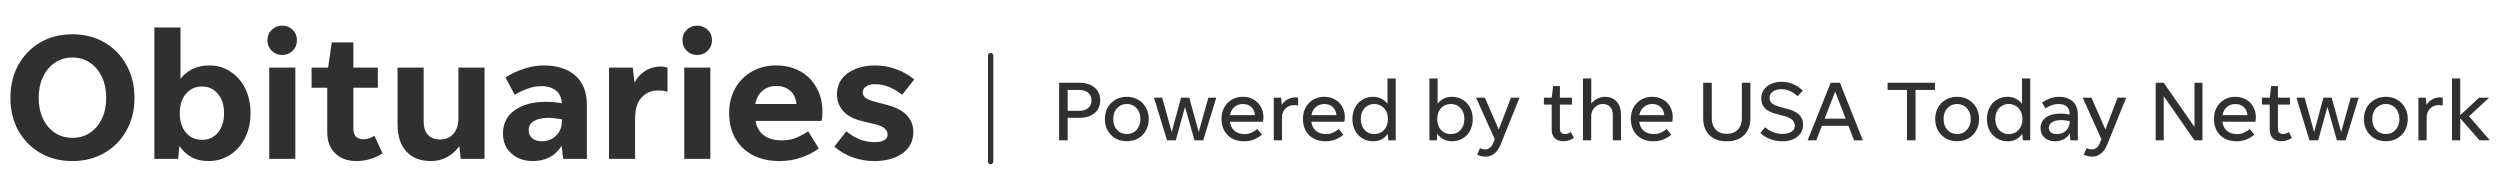
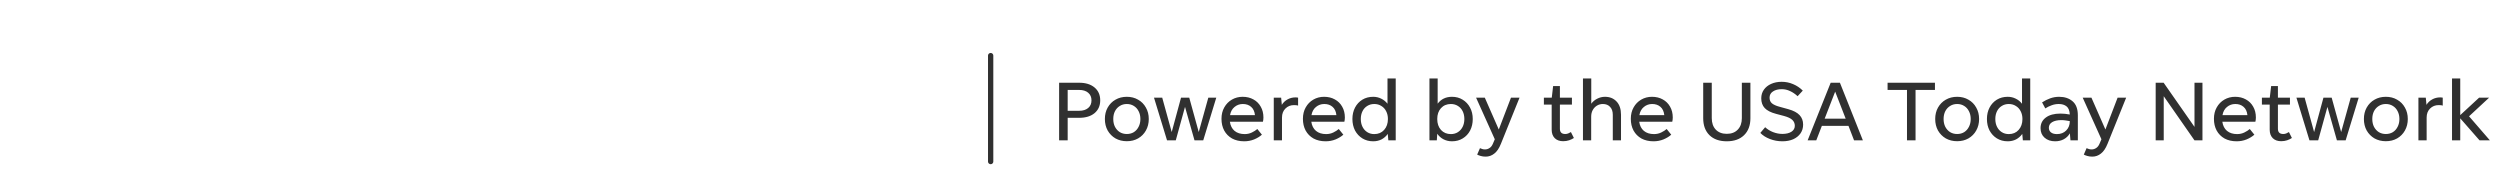
<svg xmlns="http://www.w3.org/2000/svg" width="472" height="34" viewBox="0 0 472 34" fill="none">
-   <path d="M13.661 30.408C11.394 30.408 9.377 29.898 7.609 28.878C5.863 27.858 4.481 26.453 3.461 24.662C2.463 22.871 1.965 20.809 1.965 18.474C1.965 16.139 2.463 14.065 3.461 12.252C4.481 10.439 5.863 9.022 7.609 8.002C9.377 6.982 11.394 6.472 13.661 6.472C15.927 6.472 17.945 6.982 19.713 8.002C21.481 9.022 22.863 10.439 23.861 12.252C24.881 14.065 25.391 16.139 25.391 18.474C25.391 20.809 24.881 22.871 23.861 24.662C22.863 26.453 21.481 27.858 19.713 28.878C17.945 29.898 15.927 30.408 13.661 30.408ZM13.661 26.022C14.93 26.022 16.041 25.705 16.993 25.07C17.945 24.435 18.693 23.551 19.237 22.418C19.781 21.285 20.053 19.97 20.053 18.474C20.053 16.978 19.781 15.663 19.237 14.53C18.693 13.374 17.945 12.479 16.993 11.844C16.041 11.187 14.93 10.858 13.661 10.858C12.414 10.858 11.315 11.187 10.363 11.844C9.411 12.479 8.663 13.374 8.119 14.53C7.575 15.663 7.303 16.978 7.303 18.474C7.303 19.97 7.575 21.285 8.119 22.418C8.663 23.551 9.411 24.435 10.363 25.07C11.315 25.705 12.414 26.022 13.661 26.022ZM47.301 21.364C47.301 23.132 46.95 24.696 46.248 26.056C45.568 27.416 44.627 28.481 43.425 29.252C42.224 30.023 40.853 30.408 39.312 30.408C38.065 30.408 36.988 30.147 36.081 29.626C35.175 29.105 34.438 28.413 33.871 27.552L33.633 30H29.145V5.18H34.075V14.904C34.688 14.088 35.447 13.465 36.353 13.034C37.283 12.581 38.348 12.354 39.55 12.354C41.023 12.354 42.337 12.739 43.493 13.51C44.672 14.258 45.602 15.312 46.282 16.672C46.962 18.032 47.301 19.596 47.301 21.364ZM38.156 26.396C39.38 26.396 40.377 25.943 41.148 25.036C41.918 24.107 42.303 22.883 42.303 21.364C42.303 19.868 41.918 18.655 41.148 17.726C40.377 16.797 39.38 16.332 38.156 16.332C36.886 16.332 35.866 16.797 35.096 17.726C34.325 18.633 33.94 19.845 33.94 21.364C33.94 22.883 34.325 24.107 35.096 25.036C35.866 25.943 36.886 26.396 38.156 26.396ZM53.275 10.382C52.505 10.382 51.847 10.121 51.303 9.6C50.759 9.056 50.487 8.387 50.487 7.594C50.487 6.801 50.759 6.143 51.303 5.622C51.847 5.101 52.505 4.84 53.275 4.84C54.046 4.84 54.703 5.101 55.247 5.622C55.791 6.143 56.063 6.801 56.063 7.594C56.063 8.387 55.791 9.056 55.247 9.6C54.703 10.121 54.046 10.382 53.275 10.382ZM50.827 30V12.762H55.757V30H50.827ZM72.222 28.946C71.587 29.377 70.839 29.728 69.978 30C69.139 30.272 68.244 30.408 67.292 30.408C65.614 30.408 64.277 29.921 63.28 28.946C62.282 27.971 61.784 26.645 61.784 24.968V16.57H58.826V12.762H61.954L62.634 8.002H66.714V12.762H71.338V16.57H66.714V24.356C66.714 24.991 66.884 25.478 67.224 25.818C67.586 26.135 68.085 26.294 68.72 26.294C69.06 26.294 69.4 26.226 69.74 26.09C70.08 25.954 70.397 25.807 70.692 25.648L72.222 28.946ZM86.992 30L86.72 27.586C86.131 28.447 85.36 29.139 84.408 29.66C83.479 30.159 82.459 30.408 81.348 30.408C79.376 30.408 77.835 29.807 76.724 28.606C75.614 27.405 75.058 25.693 75.058 23.472V12.762H79.988V22.928C79.988 24.039 80.26 24.889 80.804 25.478C81.348 26.045 82.108 26.328 83.082 26.328C84.148 26.328 84.986 25.977 85.598 25.274C86.233 24.549 86.55 23.551 86.55 22.282V12.762H91.48V30H86.992ZM106.316 30L106.044 27.518C104.843 29.445 103.018 30.408 100.57 30.408C99.505 30.408 98.541 30.193 97.68 29.762C96.841 29.331 96.173 28.731 95.674 27.96C95.198 27.167 94.96 26.249 94.96 25.206C94.96 23.325 95.697 21.863 97.17 20.82C98.644 19.755 100.616 19.222 103.086 19.222C103.585 19.222 104.084 19.245 104.582 19.29C105.081 19.335 105.58 19.403 106.078 19.494C105.988 18.361 105.591 17.545 104.888 17.046C104.186 16.525 103.29 16.264 102.202 16.264C101.341 16.264 100.48 16.423 99.618 16.74C98.757 17.057 97.941 17.443 97.17 17.896L95.436 14.632C96.547 13.907 97.725 13.351 98.972 12.966C100.219 12.558 101.477 12.354 102.746 12.354C104.31 12.354 105.693 12.626 106.894 13.17C108.118 13.691 109.07 14.507 109.75 15.618C110.453 16.729 110.804 18.134 110.804 19.834V30H106.316ZM99.822 24.594C99.822 25.206 100.038 25.705 100.468 26.09C100.922 26.475 101.534 26.668 102.304 26.668C103.392 26.668 104.288 26.317 104.99 25.614C105.716 24.911 106.078 24.005 106.078 22.894V22.52C105.716 22.452 105.308 22.395 104.854 22.35C104.424 22.282 104.004 22.248 103.596 22.248C102.463 22.248 101.545 22.441 100.842 22.826C100.162 23.211 99.822 23.801 99.822 24.594ZM119.906 22.384V30H114.976V12.762H119.464L119.804 15.584C120.257 14.7 120.914 13.975 121.776 13.408C122.66 12.841 123.657 12.558 124.768 12.558C125.017 12.558 125.244 12.581 125.448 12.626C125.674 12.671 125.867 12.717 126.026 12.762V17.318C125.55 17.159 124.949 17.08 124.224 17.08C122.977 17.08 121.946 17.522 121.13 18.406C120.314 19.29 119.906 20.616 119.906 22.384ZM131.635 10.382C130.864 10.382 130.207 10.121 129.663 9.6C129.119 9.056 128.847 8.387 128.847 7.594C128.847 6.801 129.119 6.143 129.663 5.622C130.207 5.101 130.864 4.84 131.635 4.84C132.405 4.84 133.063 5.101 133.607 5.622C134.151 6.143 134.423 6.801 134.423 7.594C134.423 8.387 134.151 9.056 133.607 9.6C133.063 10.121 132.405 10.382 131.635 10.382ZM129.187 30V12.762H134.117V30H129.187ZM154.593 28.028C153.732 28.685 152.644 29.252 151.329 29.728C150.037 30.181 148.666 30.408 147.215 30.408C145.243 30.408 143.543 30.034 142.115 29.286C140.687 28.515 139.588 27.461 138.817 26.124C138.046 24.764 137.661 23.189 137.661 21.398C137.661 19.63 138.035 18.066 138.783 16.706C139.554 15.346 140.608 14.281 141.945 13.51C143.282 12.739 144.812 12.354 146.535 12.354C148.235 12.354 149.742 12.717 151.057 13.442C152.372 14.167 153.403 15.199 154.151 16.536C154.899 17.851 155.273 19.381 155.273 21.126C155.273 21.421 155.262 21.715 155.239 22.01C155.216 22.305 155.171 22.577 155.103 22.826H142.625C143.124 25.274 144.778 26.498 147.589 26.498C148.677 26.498 149.64 26.317 150.479 25.954C151.318 25.569 152.02 25.183 152.587 24.798L154.593 28.028ZM146.637 16.23C145.572 16.23 144.688 16.525 143.985 17.114C143.282 17.681 142.818 18.519 142.591 19.63H150.377C150.218 18.429 149.788 17.567 149.085 17.046C148.405 16.502 147.589 16.23 146.637 16.23ZM165.094 30.408C163.621 30.408 162.238 30.17 160.946 29.694C159.677 29.218 158.532 28.549 157.512 27.688L159.79 24.798C160.606 25.455 161.456 25.965 162.34 26.328C163.224 26.668 164.165 26.838 165.162 26.838C165.888 26.838 166.466 26.725 166.896 26.498C167.35 26.271 167.576 25.897 167.576 25.376C167.576 24.9 167.361 24.503 166.93 24.186C166.522 23.846 165.797 23.563 164.754 23.336L162.884 22.894C161.23 22.509 160.006 21.874 159.212 20.99C158.419 20.106 158.022 19.052 158.022 17.828C158.022 16.695 158.328 15.72 158.94 14.904C159.552 14.088 160.402 13.465 161.49 13.034C162.578 12.581 163.825 12.354 165.23 12.354C166.636 12.354 167.962 12.592 169.208 13.068C170.478 13.521 171.611 14.167 172.608 15.006L170.33 17.896C168.63 16.559 166.93 15.89 165.23 15.89C164.505 15.89 163.927 16.037 163.496 16.332C163.088 16.627 162.884 17.001 162.884 17.454C162.884 17.907 163.088 18.27 163.496 18.542C163.904 18.791 164.494 19.018 165.264 19.222L167.44 19.8C169.186 20.253 170.455 20.922 171.248 21.806C172.042 22.69 172.438 23.721 172.438 24.9C172.438 26.6 171.758 27.949 170.398 28.946C169.038 29.921 167.27 30.408 165.094 30.408Z" fill="#303030" />
  <line x1="187.037" y1="10.5" x2="187.037" y2="30.5" stroke="#303030" stroke-linecap="round" />
  <path d="M199.961 26.5V15.62H203.753C204.969 15.62 205.934 15.919 206.649 16.516C207.363 17.113 207.721 17.924 207.721 18.948C207.721 19.961 207.363 20.767 206.649 21.364C205.934 21.951 204.969 22.244 203.753 22.244H201.577V26.5H199.961ZM201.577 20.916H203.753C204.467 20.916 205.033 20.74 205.449 20.388C205.865 20.036 206.073 19.556 206.073 18.948C206.073 18.34 205.865 17.86 205.449 17.508C205.033 17.156 204.467 16.98 203.753 16.98H201.577V20.916ZM212.745 26.66C211.945 26.66 211.23 26.484 210.601 26.132C209.982 25.769 209.491 25.273 209.129 24.644C208.777 24.004 208.601 23.279 208.601 22.468C208.601 21.657 208.777 20.937 209.129 20.308C209.491 19.668 209.982 19.172 210.601 18.82C211.23 18.457 211.945 18.276 212.745 18.276C213.545 18.276 214.254 18.457 214.873 18.82C215.502 19.172 215.993 19.668 216.345 20.308C216.707 20.937 216.889 21.657 216.889 22.468C216.889 23.279 216.707 24.004 216.345 24.644C215.993 25.273 215.502 25.769 214.873 26.132C214.254 26.484 213.545 26.66 212.745 26.66ZM212.745 25.3C213.246 25.3 213.689 25.183 214.073 24.948C214.457 24.703 214.755 24.367 214.969 23.94C215.193 23.513 215.305 23.023 215.305 22.468C215.305 21.913 215.193 21.423 214.969 20.996C214.755 20.569 214.457 20.239 214.073 20.004C213.689 19.759 213.246 19.636 212.745 19.636C212.243 19.636 211.801 19.759 211.417 20.004C211.033 20.239 210.729 20.569 210.505 20.996C210.291 21.423 210.185 21.913 210.185 22.468C210.185 23.023 210.291 23.513 210.505 23.94C210.729 24.367 211.033 24.703 211.417 24.948C211.801 25.183 212.243 25.3 212.745 25.3ZM225.522 26.5L223.73 20.18L221.986 26.5H220.338L217.874 18.436H219.426L221.218 24.932L222.978 18.436H224.53L226.322 24.932L228.13 18.436H229.634L227.17 26.5H225.522ZM238.248 25.428C237.854 25.78 237.363 26.079 236.776 26.324C236.19 26.559 235.566 26.676 234.904 26.676C234.03 26.676 233.267 26.5 232.616 26.148C231.976 25.785 231.48 25.284 231.128 24.644C230.787 24.004 230.616 23.268 230.616 22.436C230.616 21.615 230.792 20.895 231.144 20.276C231.496 19.647 231.976 19.156 232.584 18.804C233.192 18.452 233.87 18.276 234.616 18.276C235.384 18.276 236.062 18.441 236.648 18.772C237.235 19.092 237.694 19.545 238.024 20.132C238.366 20.719 238.536 21.407 238.536 22.196C238.536 22.367 238.526 22.516 238.504 22.644C238.494 22.761 238.472 22.873 238.44 22.98H232.2C232.307 23.727 232.6 24.303 233.08 24.708C233.571 25.113 234.211 25.316 235 25.316C235.491 25.316 235.944 25.215 236.36 25.012C236.776 24.809 237.118 24.591 237.384 24.356L238.248 25.428ZM234.648 19.636C234.051 19.636 233.528 19.823 233.08 20.196C232.632 20.559 232.35 21.071 232.232 21.732H236.936C236.862 21.039 236.616 20.516 236.2 20.164C235.795 19.812 235.278 19.636 234.648 19.636ZM242.04 22.196V26.5H240.488V18.436H241.88L242.008 19.796C242.264 19.369 242.621 19.028 243.08 18.772C243.539 18.516 244.045 18.388 244.6 18.388C244.707 18.388 244.792 18.393 244.856 18.404C244.931 18.404 245.005 18.415 245.08 18.436V19.94C244.963 19.897 244.829 19.871 244.68 19.86C244.541 19.849 244.413 19.844 244.296 19.844C243.667 19.844 243.133 20.057 242.696 20.484C242.259 20.911 242.04 21.481 242.04 22.196ZM253.623 25.428C253.229 25.78 252.738 26.079 252.151 26.324C251.565 26.559 250.941 26.676 250.279 26.676C249.405 26.676 248.642 26.5 247.991 26.148C247.351 25.785 246.855 25.284 246.503 24.644C246.162 24.004 245.991 23.268 245.991 22.436C245.991 21.615 246.167 20.895 246.519 20.276C246.871 19.647 247.351 19.156 247.959 18.804C248.567 18.452 249.245 18.276 249.991 18.276C250.759 18.276 251.437 18.441 252.023 18.772C252.61 19.092 253.069 19.545 253.399 20.132C253.741 20.719 253.911 21.407 253.911 22.196C253.911 22.367 253.901 22.516 253.879 22.644C253.869 22.761 253.847 22.873 253.815 22.98H247.575C247.682 23.727 247.975 24.303 248.455 24.708C248.946 25.113 249.586 25.316 250.375 25.316C250.866 25.316 251.319 25.215 251.735 25.012C252.151 24.809 252.493 24.591 252.759 24.356L253.623 25.428ZM250.023 19.636C249.426 19.636 248.903 19.823 248.455 20.196C248.007 20.559 247.725 21.071 247.607 21.732H252.311C252.237 21.039 251.991 20.516 251.575 20.164C251.17 19.812 250.653 19.636 250.023 19.636ZM262.119 26.5L262.007 25.284C261.687 25.732 261.292 26.079 260.823 26.324C260.354 26.559 259.831 26.676 259.255 26.676C258.498 26.676 257.82 26.495 257.223 26.132C256.636 25.769 256.172 25.273 255.831 24.644C255.5 24.004 255.335 23.279 255.335 22.468C255.335 21.657 255.5 20.937 255.831 20.308C256.162 19.679 256.62 19.183 257.207 18.82C257.804 18.457 258.487 18.276 259.255 18.276C259.81 18.276 260.316 18.393 260.775 18.628C261.244 18.852 261.639 19.172 261.959 19.588V14.82H263.511V26.5H262.119ZM259.463 25.316C260.231 25.316 260.85 25.055 261.319 24.532C261.799 23.999 262.039 23.311 262.039 22.468C262.039 21.913 261.927 21.423 261.703 20.996C261.49 20.569 261.186 20.239 260.791 20.004C260.407 19.759 259.964 19.636 259.463 19.636C258.962 19.636 258.519 19.759 258.135 20.004C257.751 20.239 257.452 20.569 257.239 20.996C257.026 21.423 256.919 21.913 256.919 22.468C256.919 23.023 257.026 23.513 257.239 23.94C257.452 24.367 257.751 24.703 258.135 24.948C258.519 25.193 258.962 25.316 259.463 25.316ZM278.055 22.468C278.055 23.279 277.889 24.004 277.559 24.644C277.228 25.273 276.764 25.769 276.167 26.132C275.58 26.495 274.903 26.676 274.135 26.676C273.559 26.676 273.031 26.553 272.551 26.308C272.071 26.063 271.671 25.711 271.351 25.252L271.271 26.5H269.879V14.82H271.431V19.572C272.081 18.708 272.983 18.276 274.135 18.276C274.892 18.276 275.564 18.457 276.151 18.82C276.748 19.183 277.212 19.679 277.543 20.308C277.884 20.937 278.055 21.657 278.055 22.468ZM273.927 25.316C274.428 25.316 274.871 25.193 275.255 24.948C275.639 24.703 275.937 24.367 276.151 23.94C276.364 23.513 276.471 23.023 276.471 22.468C276.471 21.913 276.364 21.423 276.151 20.996C275.937 20.569 275.639 20.239 275.255 20.004C274.871 19.759 274.428 19.636 273.927 19.636C273.159 19.636 272.535 19.897 272.055 20.42C271.585 20.943 271.351 21.625 271.351 22.468C271.351 23.311 271.585 23.999 272.055 24.532C272.535 25.055 273.159 25.316 273.927 25.316ZM283.37 27.156C283.029 28.009 282.613 28.623 282.122 28.996C281.642 29.38 281.098 29.572 280.49 29.572C280.149 29.572 279.834 29.529 279.546 29.444C279.258 29.359 279.039 29.273 278.89 29.188L279.418 27.972C279.546 28.025 279.685 28.079 279.834 28.132C279.983 28.185 280.159 28.212 280.362 28.212C280.671 28.212 280.954 28.127 281.21 27.956C281.477 27.796 281.69 27.529 281.85 27.156L282.218 26.292L278.682 18.436H280.33L282.97 24.452L285.274 18.436H286.89L283.37 27.156ZM297.149 26.052C296.914 26.212 296.615 26.356 296.253 26.484C295.901 26.601 295.522 26.66 295.117 26.66C294.455 26.66 293.927 26.468 293.533 26.084C293.149 25.689 292.957 25.161 292.957 24.5V19.748H291.485V18.436H292.973L293.229 16.244H294.509V18.436H296.781V19.748H294.509V24.308C294.509 24.969 294.845 25.3 295.517 25.3C295.719 25.3 295.911 25.263 296.093 25.188C296.285 25.103 296.45 25.017 296.589 24.932L297.149 26.052ZM300.415 22.036V26.5H298.863V14.82H300.431V19.588C300.708 19.193 301.076 18.879 301.535 18.644C302.004 18.399 302.5 18.276 303.023 18.276C303.93 18.276 304.66 18.575 305.215 19.172C305.77 19.759 306.047 20.596 306.047 21.684V26.5H304.495V21.684C304.495 21.033 304.324 20.532 303.983 20.18C303.652 19.817 303.199 19.636 302.623 19.636C302.218 19.636 301.844 19.737 301.503 19.94C301.172 20.143 300.906 20.425 300.703 20.788C300.511 21.14 300.415 21.556 300.415 22.036ZM315.53 25.428C315.135 25.78 314.644 26.079 314.058 26.324C313.471 26.559 312.847 26.676 312.186 26.676C311.311 26.676 310.548 26.5 309.898 26.148C309.258 25.785 308.762 25.284 308.41 24.644C308.068 24.004 307.898 23.268 307.898 22.436C307.898 21.615 308.074 20.895 308.426 20.276C308.778 19.647 309.258 19.156 309.866 18.804C310.474 18.452 311.151 18.276 311.898 18.276C312.666 18.276 313.343 18.441 313.93 18.772C314.516 19.092 314.975 19.545 315.306 20.132C315.647 20.719 315.818 21.407 315.818 22.196C315.818 22.367 315.807 22.516 315.786 22.644C315.775 22.761 315.754 22.873 315.722 22.98H309.482C309.588 23.727 309.882 24.303 310.362 24.708C310.852 25.113 311.492 25.316 312.282 25.316C312.772 25.316 313.226 25.215 313.642 25.012C314.058 24.809 314.399 24.591 314.666 24.356L315.53 25.428ZM311.93 19.636C311.332 19.636 310.81 19.823 310.362 20.196C309.914 20.559 309.631 21.071 309.514 21.732H314.218C314.143 21.039 313.898 20.516 313.482 20.164C313.076 19.812 312.559 19.636 311.93 19.636ZM326.013 25.268C326.898 25.268 327.592 25.001 328.093 24.468C328.605 23.935 328.861 23.215 328.861 22.308V15.62H330.477V22.324C330.477 23.679 330.077 24.745 329.277 25.524C328.488 26.292 327.4 26.676 326.013 26.676C324.626 26.676 323.538 26.292 322.749 25.524C321.96 24.745 321.565 23.679 321.565 22.324V15.62H323.181V22.308C323.181 23.215 323.432 23.935 323.933 24.468C324.445 25.001 325.138 25.268 326.013 25.268ZM336.509 26.676C335.688 26.676 334.904 26.532 334.157 26.244C333.41 25.956 332.808 25.572 332.349 25.092L333.261 24.02C333.688 24.415 334.189 24.724 334.765 24.948C335.352 25.172 335.933 25.284 336.509 25.284C337.213 25.284 337.778 25.151 338.205 24.884C338.642 24.607 338.861 24.228 338.861 23.748C338.861 23.311 338.706 22.943 338.397 22.644C338.088 22.345 337.56 22.095 336.813 21.892L335.309 21.492C334.338 21.236 333.629 20.873 333.181 20.404C332.744 19.935 332.525 19.321 332.525 18.564C332.525 17.945 332.69 17.401 333.021 16.932C333.352 16.463 333.805 16.1 334.381 15.844C334.968 15.577 335.629 15.444 336.365 15.444C337.144 15.444 337.874 15.593 338.557 15.892C339.24 16.18 339.842 16.585 340.365 17.108L339.389 18.164C338.93 17.737 338.45 17.412 337.949 17.188C337.458 16.953 336.936 16.836 336.381 16.836C335.709 16.836 335.16 16.98 334.733 17.268C334.306 17.545 334.093 17.935 334.093 18.436C334.093 18.895 334.242 19.252 334.541 19.508C334.85 19.764 335.32 19.977 335.949 20.148L337.629 20.612C338.6 20.879 339.309 21.252 339.757 21.732C340.205 22.212 340.429 22.809 340.429 23.524C340.429 24.153 340.264 24.708 339.933 25.188C339.602 25.657 339.144 26.025 338.557 26.292C337.97 26.548 337.288 26.676 336.509 26.676ZM350.048 26.5L348.992 23.764H343.968L342.912 26.5H341.28L345.632 15.62H347.376L351.712 26.5H350.048ZM344.496 22.404H348.464L346.48 17.3L344.496 22.404ZM360.039 26.5V16.98H356.375V15.62H365.319V16.98H361.655V26.5H360.039ZM369.51 26.66C368.71 26.66 367.996 26.484 367.366 26.132C366.748 25.769 366.257 25.273 365.894 24.644C365.542 24.004 365.366 23.279 365.366 22.468C365.366 21.657 365.542 20.937 365.894 20.308C366.257 19.668 366.748 19.172 367.366 18.82C367.996 18.457 368.71 18.276 369.51 18.276C370.31 18.276 371.02 18.457 371.638 18.82C372.268 19.172 372.758 19.668 373.11 20.308C373.473 20.937 373.654 21.657 373.654 22.468C373.654 23.279 373.473 24.004 373.11 24.644C372.758 25.273 372.268 25.769 371.638 26.132C371.02 26.484 370.31 26.66 369.51 26.66ZM369.51 25.3C370.012 25.3 370.454 25.183 370.838 24.948C371.222 24.703 371.521 24.367 371.734 23.94C371.958 23.513 372.07 23.023 372.07 22.468C372.07 21.913 371.958 21.423 371.734 20.996C371.521 20.569 371.222 20.239 370.838 20.004C370.454 19.759 370.012 19.636 369.51 19.636C369.009 19.636 368.566 19.759 368.182 20.004C367.798 20.239 367.494 20.569 367.27 20.996C367.057 21.423 366.95 21.913 366.95 22.468C366.95 23.023 367.057 23.513 367.27 23.94C367.494 24.367 367.798 24.703 368.182 24.948C368.566 25.183 369.009 25.3 369.51 25.3ZM381.916 26.5L381.804 25.284C381.484 25.732 381.089 26.079 380.62 26.324C380.151 26.559 379.628 26.676 379.052 26.676C378.295 26.676 377.617 26.495 377.02 26.132C376.433 25.769 375.969 25.273 375.628 24.644C375.297 24.004 375.132 23.279 375.132 22.468C375.132 21.657 375.297 20.937 375.628 20.308C375.959 19.679 376.417 19.183 377.004 18.82C377.601 18.457 378.284 18.276 379.052 18.276C379.607 18.276 380.113 18.393 380.572 18.628C381.041 18.852 381.436 19.172 381.756 19.588V14.82H383.308V26.5H381.916ZM379.26 25.316C380.028 25.316 380.647 25.055 381.116 24.532C381.596 23.999 381.836 23.311 381.836 22.468C381.836 21.913 381.724 21.423 381.5 20.996C381.287 20.569 380.983 20.239 380.588 20.004C380.204 19.759 379.761 19.636 379.26 19.636C378.759 19.636 378.316 19.759 377.932 20.004C377.548 20.239 377.249 20.569 377.036 20.996C376.823 21.423 376.716 21.913 376.716 22.468C376.716 23.023 376.823 23.513 377.036 23.94C377.249 24.367 377.548 24.703 377.932 24.948C378.316 25.193 378.759 25.316 379.26 25.316ZM390.904 26.5L390.792 25.172C390.515 25.652 390.131 26.025 389.64 26.292C389.16 26.548 388.616 26.676 388.008 26.676C387.197 26.676 386.536 26.452 386.024 26.004C385.512 25.556 385.256 24.953 385.256 24.196C385.256 23.353 385.587 22.687 386.248 22.196C386.909 21.695 387.827 21.444 389 21.444C389.576 21.444 390.168 21.503 390.776 21.62C390.744 20.895 390.541 20.383 390.168 20.084C389.795 19.785 389.304 19.636 388.696 19.636C388.227 19.636 387.779 19.716 387.352 19.876C386.925 20.025 386.525 20.223 386.152 20.468L385.544 19.332C386.035 19.012 386.547 18.756 387.08 18.564C387.624 18.372 388.184 18.276 388.76 18.276C389.805 18.276 390.653 18.559 391.304 19.124C391.965 19.689 392.296 20.569 392.296 21.764V26.5H390.904ZM386.824 24.132C386.824 24.495 386.957 24.783 387.224 24.996C387.491 25.209 387.864 25.316 388.344 25.316C389.059 25.316 389.64 25.092 390.088 24.644C390.547 24.185 390.776 23.604 390.776 22.9V22.868C390.541 22.815 390.285 22.772 390.008 22.74C389.741 22.697 389.469 22.676 389.192 22.676C388.456 22.676 387.875 22.804 387.448 23.06C387.032 23.305 386.824 23.663 386.824 24.132ZM397.901 27.156C397.56 28.009 397.144 28.623 396.653 28.996C396.173 29.38 395.629 29.572 395.021 29.572C394.68 29.572 394.365 29.529 394.077 29.444C393.789 29.359 393.571 29.273 393.421 29.188L393.949 27.972C394.077 28.025 394.216 28.079 394.365 28.132C394.515 28.185 394.691 28.212 394.893 28.212C395.203 28.212 395.485 28.127 395.741 27.956C396.008 27.796 396.221 27.529 396.381 27.156L396.749 26.292L393.213 18.436H394.861L397.501 24.452L399.805 18.436H401.421L397.901 27.156ZM414.32 26.5L408.512 18.164V26.5H406.992V15.62H408.496L414.32 23.956V15.62H415.824V26.5H414.32ZM425.623 25.428C425.229 25.78 424.738 26.079 424.151 26.324C423.565 26.559 422.941 26.676 422.279 26.676C421.405 26.676 420.642 26.5 419.991 26.148C419.351 25.785 418.855 25.284 418.503 24.644C418.162 24.004 417.991 23.268 417.991 22.436C417.991 21.615 418.167 20.895 418.519 20.276C418.871 19.647 419.351 19.156 419.959 18.804C420.567 18.452 421.245 18.276 421.991 18.276C422.759 18.276 423.437 18.441 424.023 18.772C424.61 19.092 425.069 19.545 425.399 20.132C425.741 20.719 425.911 21.407 425.911 22.196C425.911 22.367 425.901 22.516 425.879 22.644C425.869 22.761 425.847 22.873 425.815 22.98H419.575C419.682 23.727 419.975 24.303 420.455 24.708C420.946 25.113 421.586 25.316 422.375 25.316C422.866 25.316 423.319 25.215 423.735 25.012C424.151 24.809 424.493 24.591 424.759 24.356L425.623 25.428ZM422.023 19.636C421.426 19.636 420.903 19.823 420.455 20.196C420.007 20.559 419.725 21.071 419.607 21.732H424.311C424.237 21.039 423.991 20.516 423.575 20.164C423.17 19.812 422.653 19.636 422.023 19.636ZM432.711 26.052C432.476 26.212 432.178 26.356 431.815 26.484C431.463 26.601 431.084 26.66 430.679 26.66C430.018 26.66 429.49 26.468 429.095 26.084C428.711 25.689 428.519 25.161 428.519 24.5V19.748H427.047V18.436H428.535L428.791 16.244H430.071V18.436H432.343V19.748H430.071V24.308C430.071 24.969 430.407 25.3 431.079 25.3C431.282 25.3 431.474 25.263 431.655 25.188C431.847 25.103 432.012 25.017 432.151 24.932L432.711 26.052ZM441.21 26.5L439.418 20.18L437.674 26.5H436.026L433.562 18.436H435.114L436.906 24.932L438.666 18.436H440.218L442.01 24.932L443.818 18.436H445.322L442.858 26.5H441.21ZM450.448 26.66C449.648 26.66 448.933 26.484 448.304 26.132C447.685 25.769 447.195 25.273 446.832 24.644C446.48 24.004 446.304 23.279 446.304 22.468C446.304 21.657 446.48 20.937 446.832 20.308C447.195 19.668 447.685 19.172 448.304 18.82C448.933 18.457 449.648 18.276 450.448 18.276C451.248 18.276 451.957 18.457 452.576 18.82C453.205 19.172 453.696 19.668 454.048 20.308C454.411 20.937 454.592 21.657 454.592 22.468C454.592 23.279 454.411 24.004 454.048 24.644C453.696 25.273 453.205 25.769 452.576 26.132C451.957 26.484 451.248 26.66 450.448 26.66ZM450.448 25.3C450.949 25.3 451.392 25.183 451.776 24.948C452.16 24.703 452.459 24.367 452.672 23.94C452.896 23.513 453.008 23.023 453.008 22.468C453.008 21.913 452.896 21.423 452.672 20.996C452.459 20.569 452.16 20.239 451.776 20.004C451.392 19.759 450.949 19.636 450.448 19.636C449.947 19.636 449.504 19.759 449.12 20.004C448.736 20.239 448.432 20.569 448.208 20.996C447.995 21.423 447.888 21.913 447.888 22.468C447.888 23.023 447.995 23.513 448.208 23.94C448.432 24.367 448.736 24.703 449.12 24.948C449.504 25.183 449.947 25.3 450.448 25.3ZM458.149 22.196V26.5H456.597V18.436H457.989L458.117 19.796C458.373 19.369 458.731 19.028 459.189 18.772C459.648 18.516 460.155 18.388 460.709 18.388C460.816 18.388 460.901 18.393 460.965 18.404C461.04 18.404 461.115 18.415 461.189 18.436V19.94C461.072 19.897 460.939 19.871 460.789 19.86C460.651 19.849 460.523 19.844 460.405 19.844C459.776 19.844 459.243 20.057 458.805 20.484C458.368 20.911 458.149 21.481 458.149 22.196ZM468.141 26.5L464.493 22.34V26.5H462.941V14.82H464.493V21.732L468.061 18.436H469.949L466.157 21.956L470.093 26.5H468.141Z" fill="#303030" />
</svg>